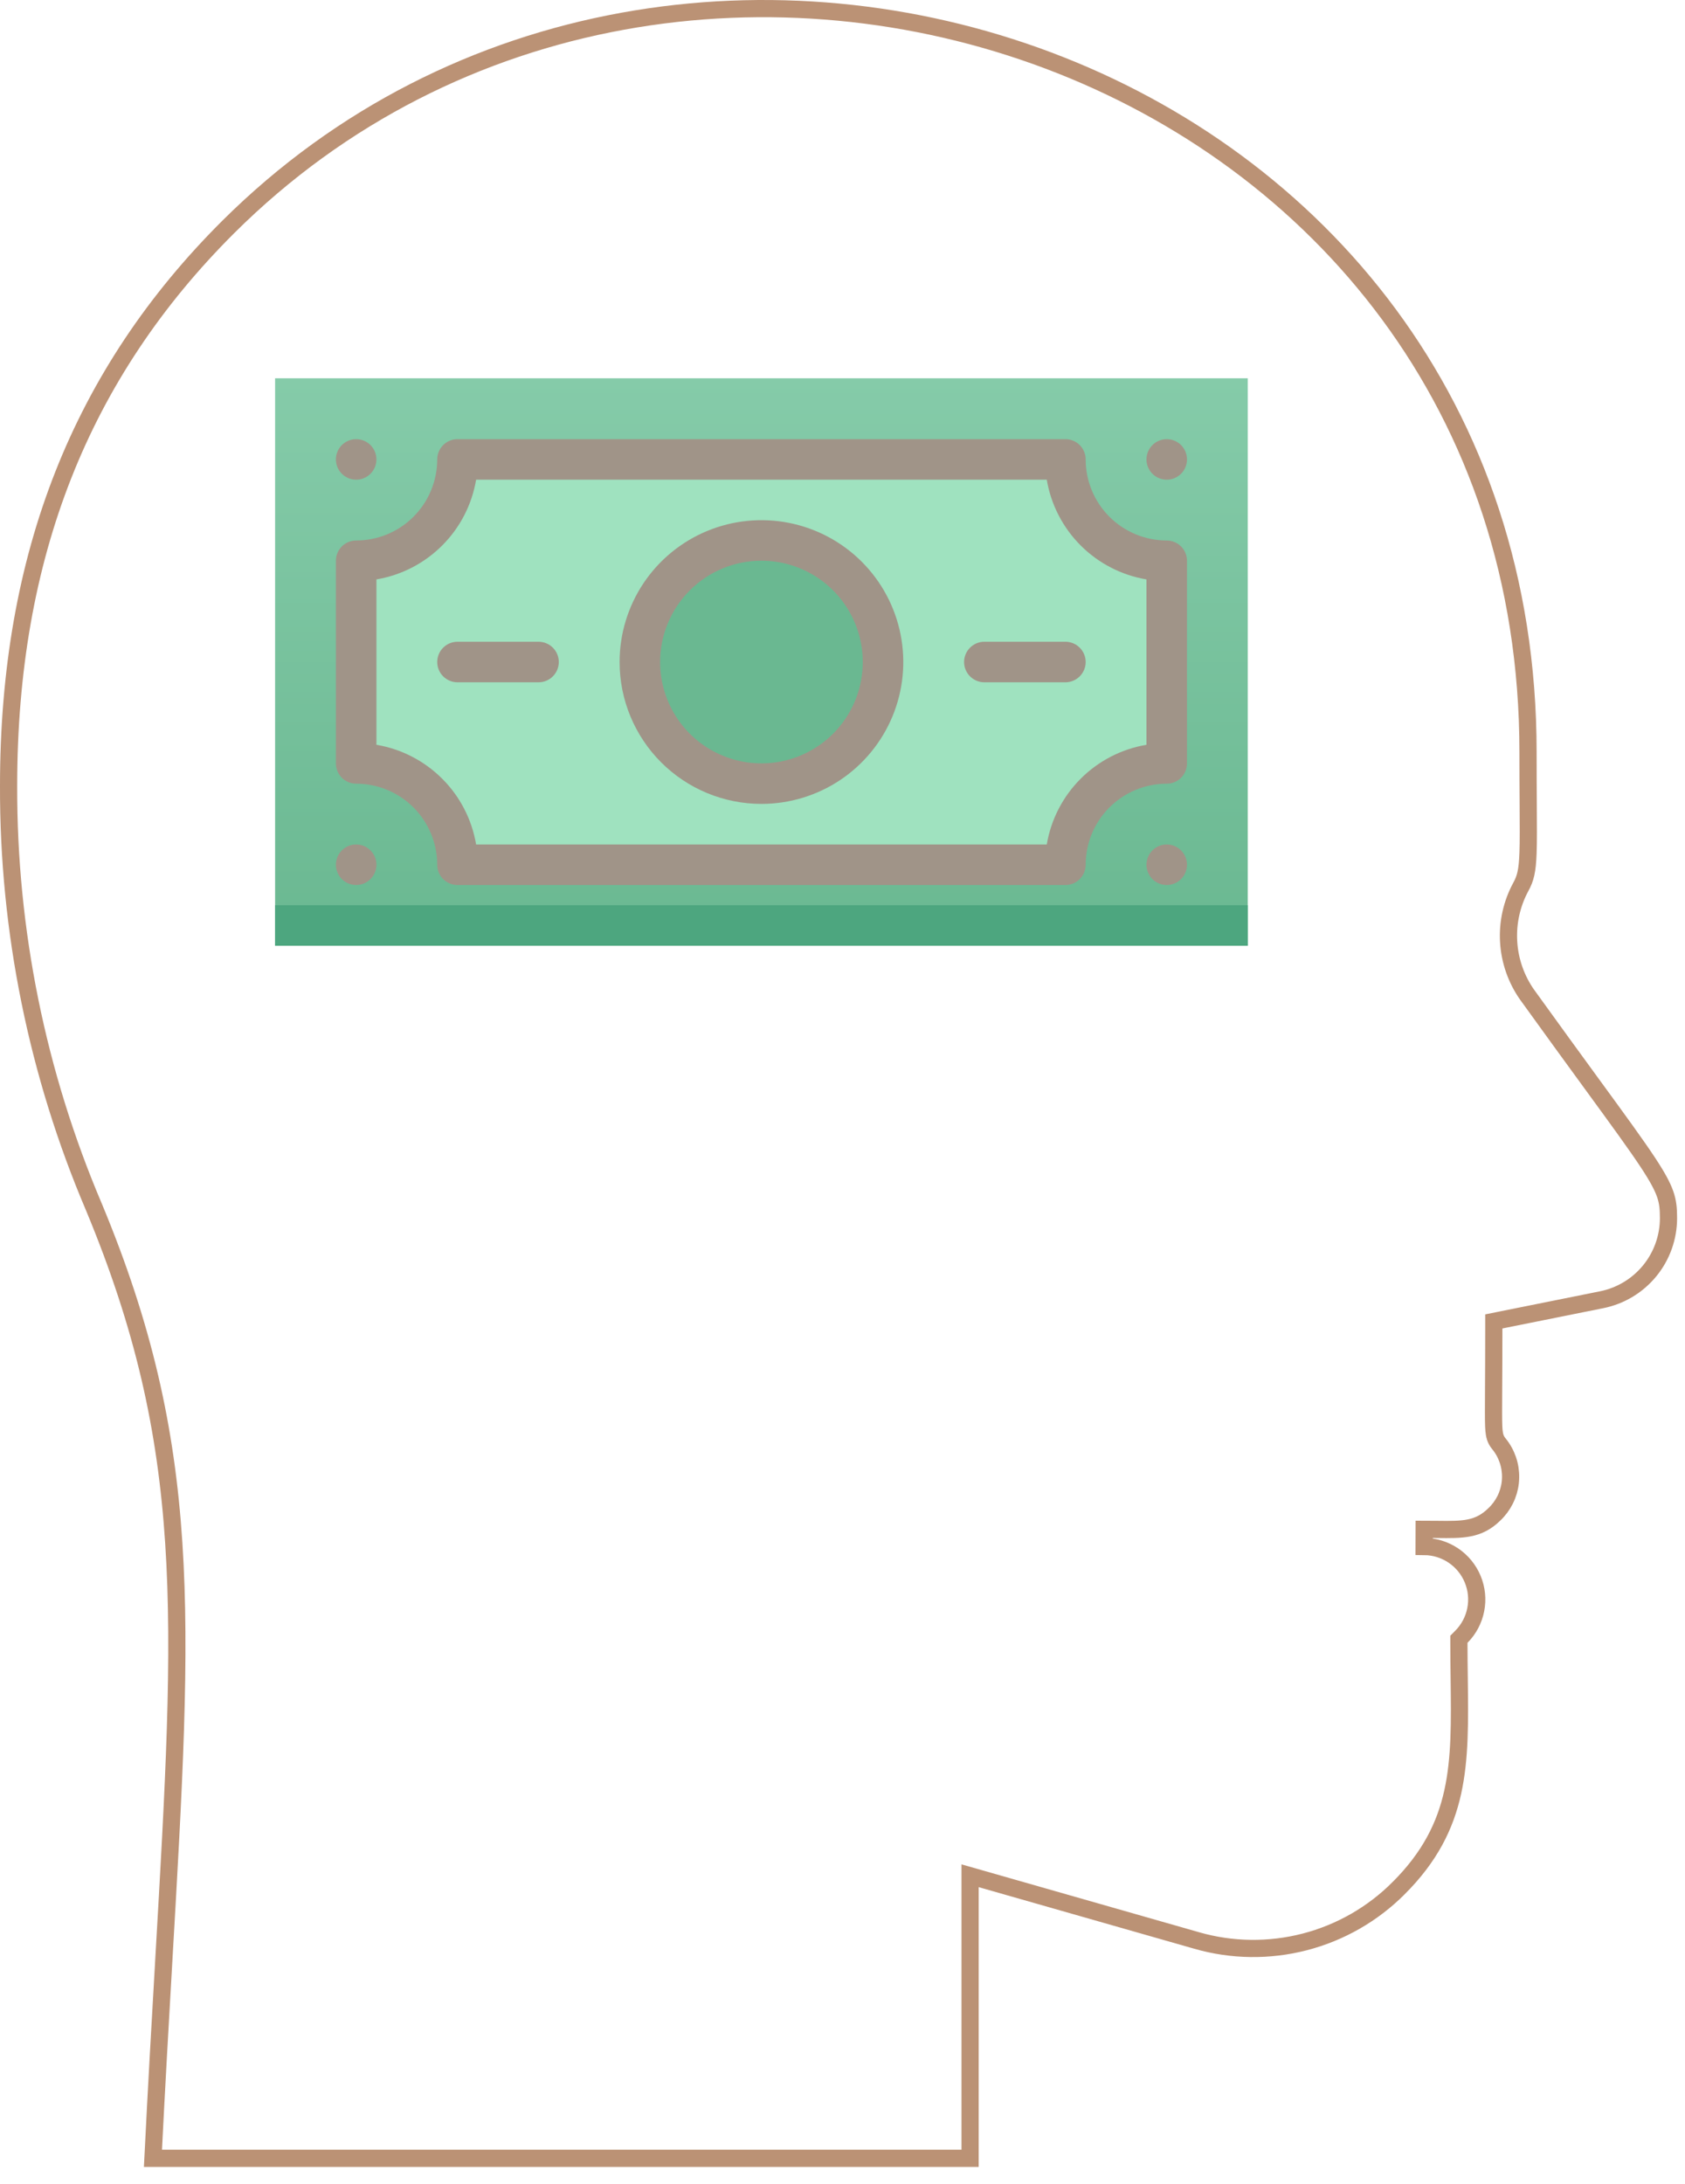
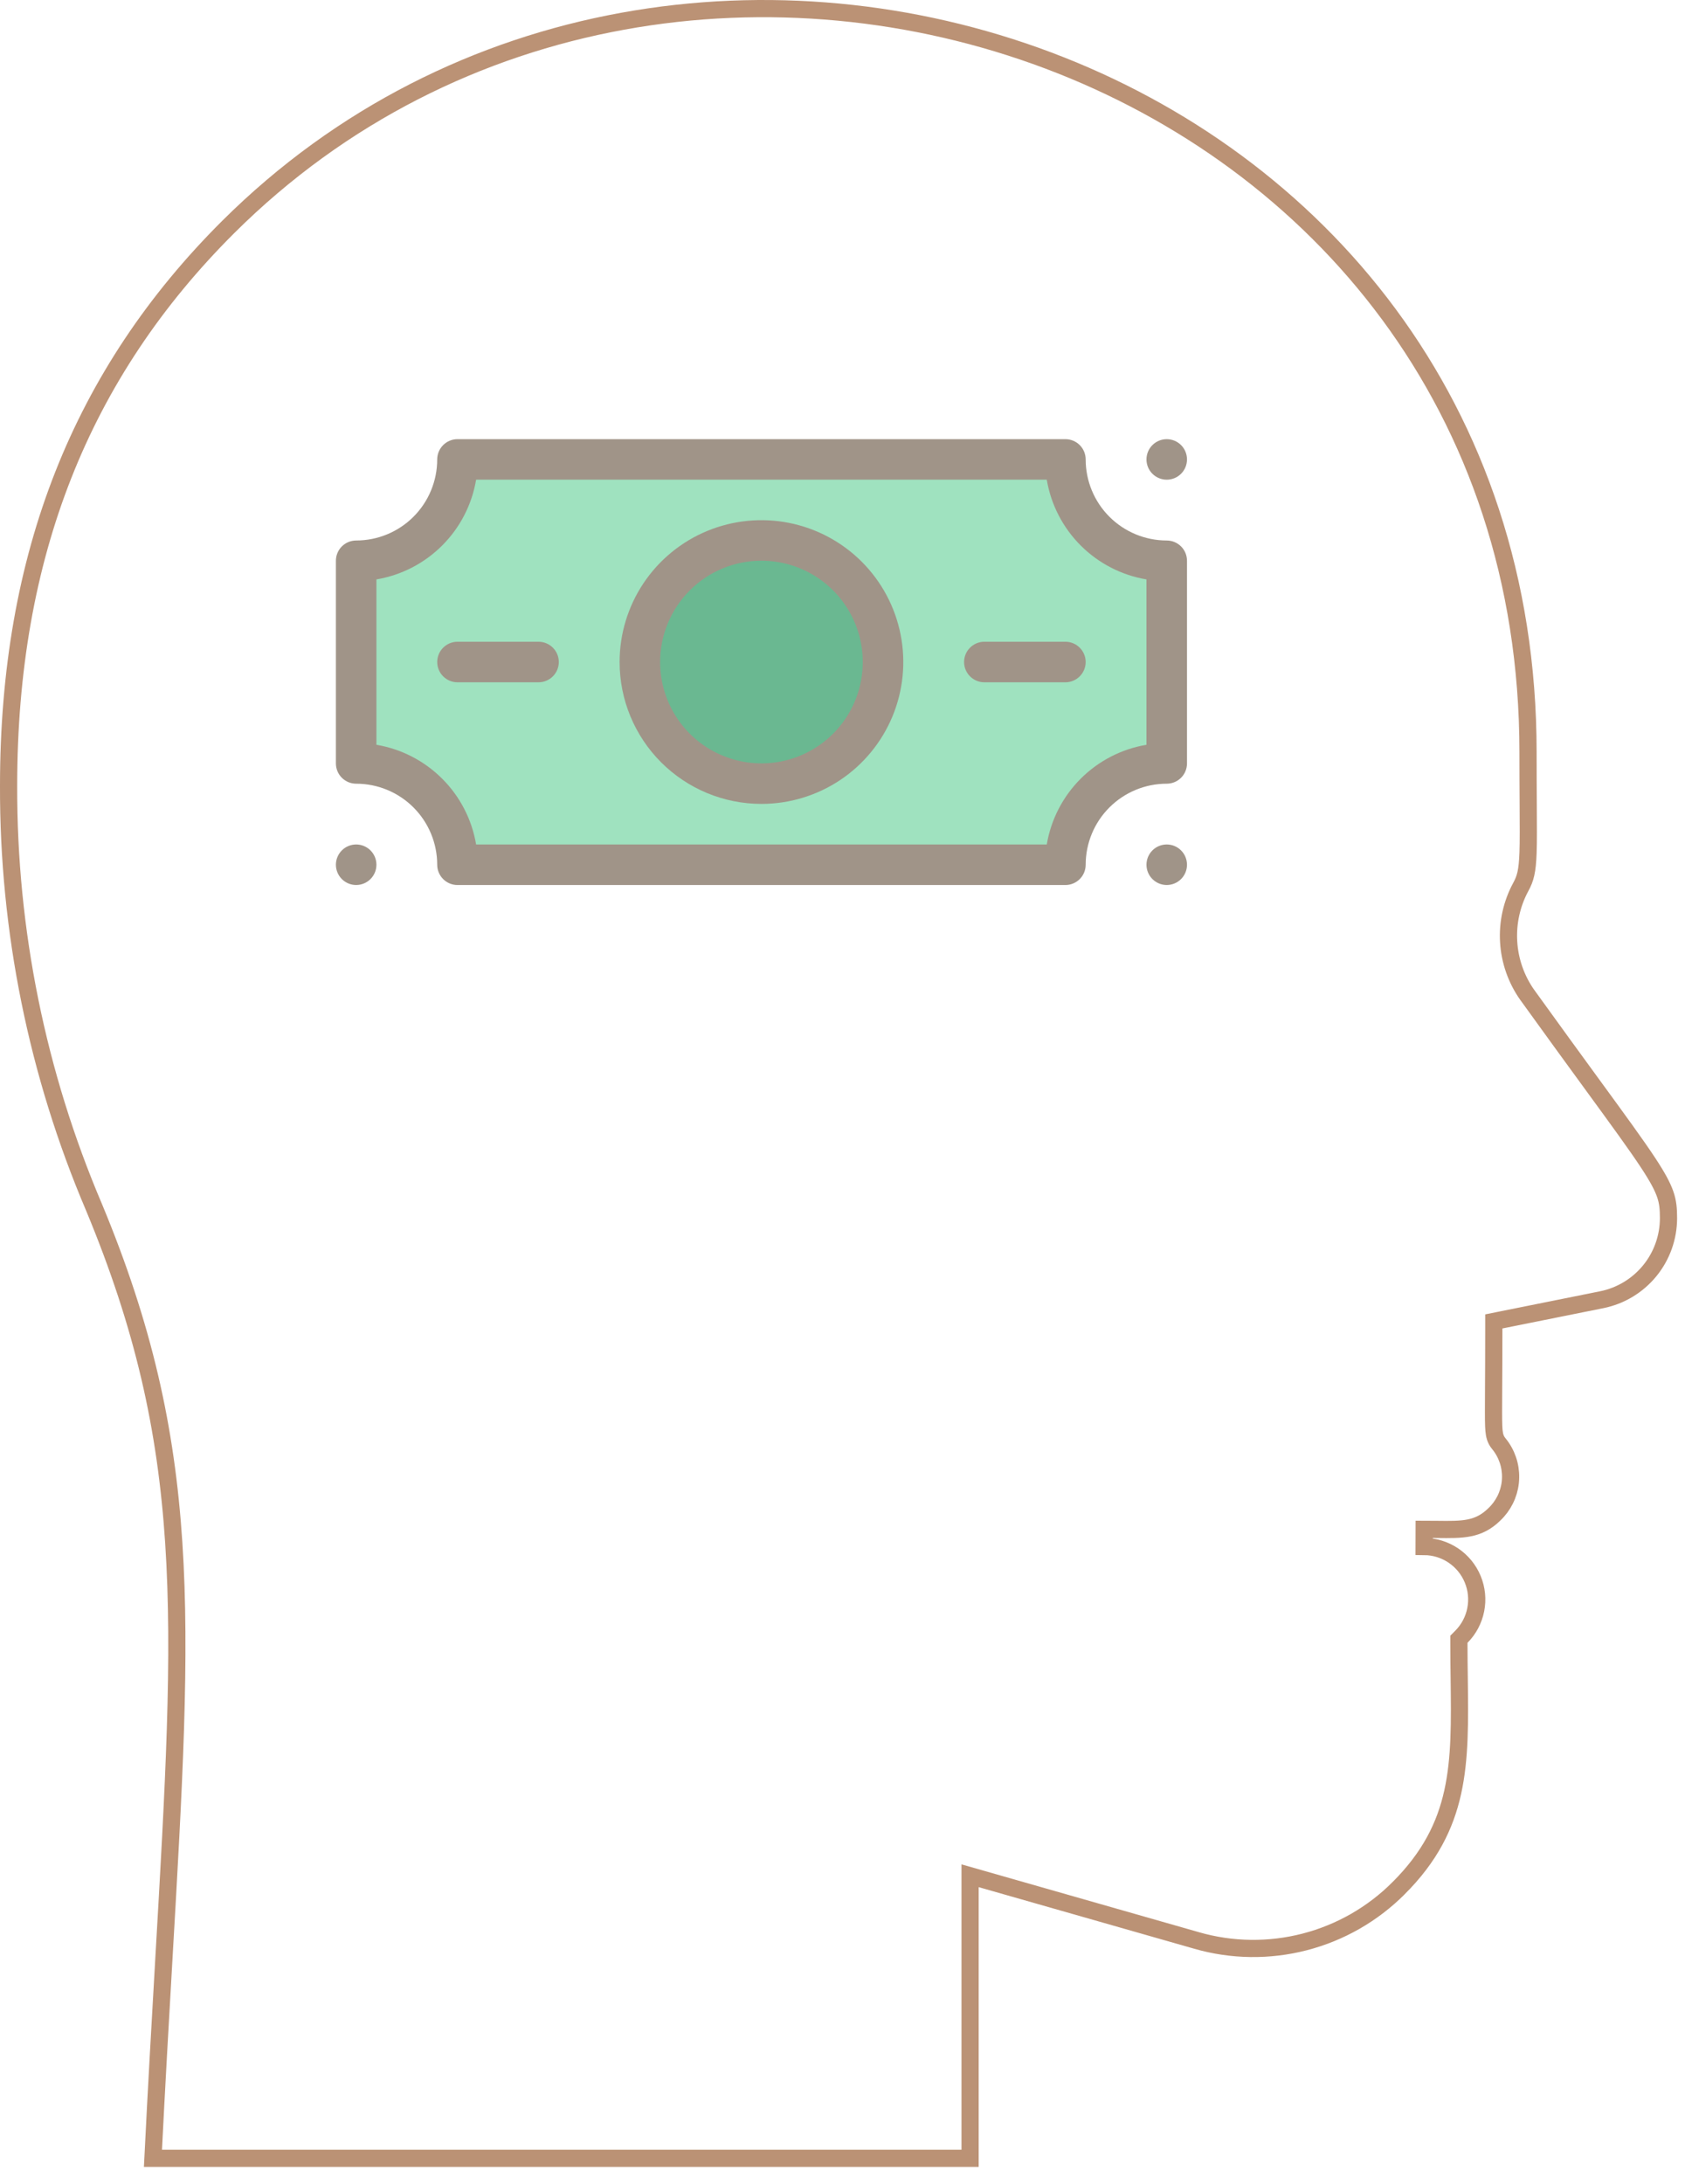
<svg xmlns="http://www.w3.org/2000/svg" width="98" height="127" viewBox="0 0 98 127" fill="none">
  <path d="M97.04 70.835V70.836C97.041 71.955 96.654 73.04 95.945 73.906C95.236 74.771 94.249 75.365 93.152 75.585L93.152 75.585L87.282 76.765L86.88 76.846V77.255C86.88 78.784 86.873 79.93 86.868 80.794C86.862 81.896 86.858 82.539 86.874 82.932C86.889 83.279 86.919 83.53 87.034 83.749C87.087 83.85 87.15 83.929 87.192 83.982L87.197 83.987C87.242 84.044 87.283 84.095 87.333 84.171L87.337 84.176C87.74 84.77 87.918 85.489 87.84 86.203C87.761 86.916 87.43 87.579 86.907 88.071L86.903 88.076C85.977 88.972 85.078 88.96 83.575 88.941C83.342 88.938 83.094 88.935 82.83 88.935L82.827 89.935C83.433 89.939 84.025 90.122 84.528 90.46C85.031 90.799 85.423 91.279 85.654 91.839C85.886 92.4 85.947 93.016 85.829 93.611C85.712 94.206 85.422 94.753 84.995 95.183L84.85 95.329V95.535C84.85 96.262 84.859 96.96 84.868 97.633C84.93 102.591 84.975 106.173 81.347 109.802L81.346 109.802C79.838 111.315 77.951 112.395 75.883 112.93C73.815 113.465 71.641 113.436 69.589 112.845L69.588 112.844L57.058 109.264L56.42 109.082V109.745V125.515H8.895C9.106 121.277 9.328 117.439 9.531 113.921C10.698 93.75 11.255 84.125 5.462 70.193L5.46 70.189C2.165 62.449 0.477 54.119 0.5 45.707V45.705C0.5 32.305 4.726 21.717 13.273 13.2C26.447 0.09 45.346 -2.364 60.967 3.517C76.576 9.394 88.87 23.578 88.87 43.735C88.87 44.92 88.876 45.901 88.881 46.723C88.889 48.017 88.895 48.916 88.871 49.591C88.832 50.668 88.719 51.086 88.452 51.575L88.45 51.578C87.922 52.554 87.677 53.66 87.743 54.768C87.808 55.877 88.182 56.945 88.821 57.853L88.825 57.857C90.335 59.954 91.569 61.646 92.579 63.031C94.153 65.187 95.181 66.597 95.855 67.621C96.406 68.458 96.695 69.001 96.852 69.457C97.004 69.9 97.04 70.286 97.04 70.835Z" stroke="#BB9275" />
-   <path d="M72.571 22H16V55H72.571V22Z" fill="url(#paint0_linear_780_35)" />
-   <path d="M72.571 52.641H16V54.998H72.571V52.641Z" fill="#4DA67F" />
  <path d="M61.964 50.282H26.607C26.607 49.508 26.455 48.742 26.159 48.027C25.863 47.312 25.428 46.663 24.881 46.115C24.334 45.568 23.684 45.134 22.97 44.838C22.255 44.542 21.488 44.389 20.714 44.389V32.604C21.488 32.604 22.255 32.451 22.97 32.155C23.684 31.859 24.334 31.425 24.881 30.878C25.428 30.331 25.863 29.681 26.159 28.966C26.455 28.251 26.607 27.485 26.607 26.711H61.964C61.964 28.274 62.585 29.773 63.69 30.878C64.796 31.983 66.294 32.604 67.857 32.604V44.389C66.294 44.389 64.796 45.01 63.69 46.115C62.585 47.221 61.964 48.719 61.964 50.282Z" fill="#9FE2BF" />
  <path d="M44.286 45.572C48.191 45.572 51.357 42.407 51.357 38.501C51.357 34.596 48.191 31.43 44.286 31.43C40.38 31.43 37.214 34.596 37.214 38.501C37.214 42.407 40.38 45.572 44.286 45.572Z" fill="url(#paint1_linear_780_35)" />
  <path d="M25.428 26.718C25.428 27.968 24.932 29.167 24.048 30.051C23.164 30.935 21.965 31.432 20.714 31.432C20.402 31.432 20.102 31.556 19.881 31.777C19.66 31.998 19.536 32.298 19.536 32.611V44.396C19.536 44.709 19.66 45.009 19.881 45.23C20.102 45.451 20.402 45.575 20.714 45.575C21.965 45.575 23.164 46.072 24.048 46.956C24.932 47.84 25.428 49.039 25.428 50.289C25.428 50.602 25.553 50.901 25.774 51.122C25.995 51.343 26.294 51.468 26.607 51.468H61.964C62.277 51.468 62.577 51.343 62.798 51.122C63.019 50.901 63.143 50.602 63.143 50.289C63.143 49.039 63.639 47.84 64.524 46.956C65.408 46.072 66.607 45.575 67.857 45.575C68.17 45.575 68.469 45.451 68.691 45.23C68.912 45.009 69.036 44.709 69.036 44.396V32.611C69.036 32.298 68.912 31.998 68.691 31.777C68.469 31.556 68.17 31.432 67.857 31.432C66.607 31.432 65.408 30.935 64.524 30.051C63.639 29.167 63.143 27.968 63.143 26.718C63.143 26.405 63.019 26.105 62.798 25.884C62.577 25.663 62.277 25.539 61.964 25.539H26.607C26.294 25.539 25.995 25.663 25.774 25.884C25.553 26.105 25.428 26.405 25.428 26.718ZM60.88 27.896C61.124 29.346 61.814 30.683 62.853 31.722C63.892 32.761 65.229 33.451 66.678 33.695V43.312C65.229 43.556 63.892 44.246 62.853 45.285C61.814 46.324 61.124 47.661 60.88 49.111H27.691C27.447 47.661 26.758 46.324 25.718 45.285C24.679 44.246 23.342 43.556 21.893 43.312V33.695C23.342 33.451 24.679 32.761 25.718 31.722C26.758 30.683 27.447 29.346 27.691 27.896H60.88Z" fill="#A09488" />
  <path d="M67.857 27.896C68.17 27.896 68.47 27.772 68.691 27.551C68.912 27.33 69.036 27.03 69.036 26.718C69.036 26.405 68.912 26.105 68.691 25.884C68.47 25.663 68.17 25.539 67.857 25.539C67.545 25.539 67.245 25.663 67.024 25.884C66.803 26.105 66.679 26.405 66.679 26.718C66.679 27.03 66.803 27.33 67.024 27.551C67.245 27.772 67.545 27.896 67.857 27.896Z" fill="#A09488" />
  <path d="M67.857 49.109C67.545 49.109 67.245 49.233 67.024 49.455C66.803 49.676 66.679 49.975 66.679 50.288C66.679 50.6 66.803 50.9 67.024 51.121C67.245 51.342 67.545 51.467 67.857 51.467C68.17 51.467 68.47 51.342 68.691 51.121C68.912 50.9 69.036 50.6 69.036 50.288C69.036 49.975 68.912 49.676 68.691 49.455C68.47 49.233 68.17 49.109 67.857 49.109Z" fill="#A09488" />
-   <path d="M20.714 27.896C21.027 27.896 21.327 27.772 21.548 27.551C21.769 27.33 21.893 27.03 21.893 26.718C21.893 26.405 21.769 26.105 21.548 25.884C21.327 25.663 21.027 25.539 20.714 25.539C20.402 25.539 20.102 25.663 19.881 25.884C19.66 26.105 19.536 26.405 19.536 26.718C19.536 27.03 19.66 27.33 19.881 27.551C20.102 27.772 20.402 27.896 20.714 27.896Z" fill="#A09488" />
  <path d="M20.714 49.109C20.402 49.109 20.102 49.233 19.881 49.455C19.66 49.676 19.536 49.975 19.536 50.288C19.536 50.6 19.66 50.9 19.881 51.121C20.102 51.342 20.402 51.467 20.714 51.467C21.027 51.467 21.327 51.342 21.548 51.121C21.769 50.9 21.893 50.6 21.893 50.288C21.893 49.975 21.769 49.676 21.548 49.455C21.327 49.233 21.027 49.109 20.714 49.109Z" fill="#A09488" />
  <path d="M44.286 46.75C45.917 46.75 47.512 46.266 48.869 45.36C50.226 44.453 51.283 43.165 51.908 41.657C52.532 40.15 52.696 38.491 52.377 36.891C52.059 35.29 51.273 33.82 50.119 32.666C48.965 31.513 47.495 30.727 45.895 30.409C44.295 30.09 42.636 30.254 41.129 30.878C39.621 31.502 38.333 32.56 37.426 33.916C36.52 35.273 36.036 36.868 36.036 38.5C36.036 40.688 36.905 42.786 38.452 44.334C39.999 45.881 42.098 46.75 44.286 46.75ZM44.286 32.607C45.451 32.607 46.59 32.953 47.559 33.6C48.529 34.248 49.284 35.168 49.73 36.245C50.176 37.322 50.293 38.507 50.065 39.65C49.838 40.793 49.277 41.843 48.453 42.667C47.628 43.491 46.578 44.052 45.435 44.28C44.292 44.507 43.107 44.39 42.031 43.944C40.954 43.498 40.033 42.743 39.386 41.774C38.738 40.805 38.393 39.666 38.393 38.5C38.393 36.937 39.014 35.438 40.119 34.333C41.224 33.228 42.723 32.607 44.286 32.607Z" fill="#A09488" />
  <path d="M57.25 39.678H61.964C62.277 39.678 62.577 39.553 62.797 39.332C63.019 39.111 63.143 38.812 63.143 38.499C63.143 38.186 63.019 37.886 62.797 37.666C62.577 37.444 62.277 37.32 61.964 37.32H57.25C56.937 37.32 56.638 37.444 56.416 37.666C56.196 37.886 56.071 38.186 56.071 38.499C56.071 38.812 56.196 39.111 56.416 39.332C56.638 39.553 56.937 39.678 57.25 39.678Z" fill="#A09488" />
  <path d="M26.607 39.678H31.322C31.634 39.678 31.934 39.553 32.155 39.332C32.376 39.111 32.5 38.812 32.5 38.499C32.5 38.186 32.376 37.886 32.155 37.666C31.934 37.444 31.634 37.32 31.322 37.32H26.607C26.295 37.32 25.995 37.444 25.774 37.666C25.553 37.886 25.429 38.186 25.429 38.499C25.429 38.812 25.553 39.111 25.774 39.332C25.995 39.553 26.295 39.678 26.607 39.678Z" fill="#A09488" />
  <defs>
    <linearGradient id="paint0_linear_780_35" x1="44.286" y1="55" x2="44.286" y2="22" gradientUnits="userSpaceOnUse">
      <stop stop-color="#6AB891" />
      <stop offset="1" stop-color="#85CBA9" />
    </linearGradient>
    <linearGradient id="paint1_linear_780_35" x1="503.929" y1="484.001" x2="673.643" y2="484.001" gradientUnits="userSpaceOnUse">
      <stop stop-color="#6AB891" />
      <stop offset="1" stop-color="#85CBA9" />
    </linearGradient>
  </defs>
</svg>